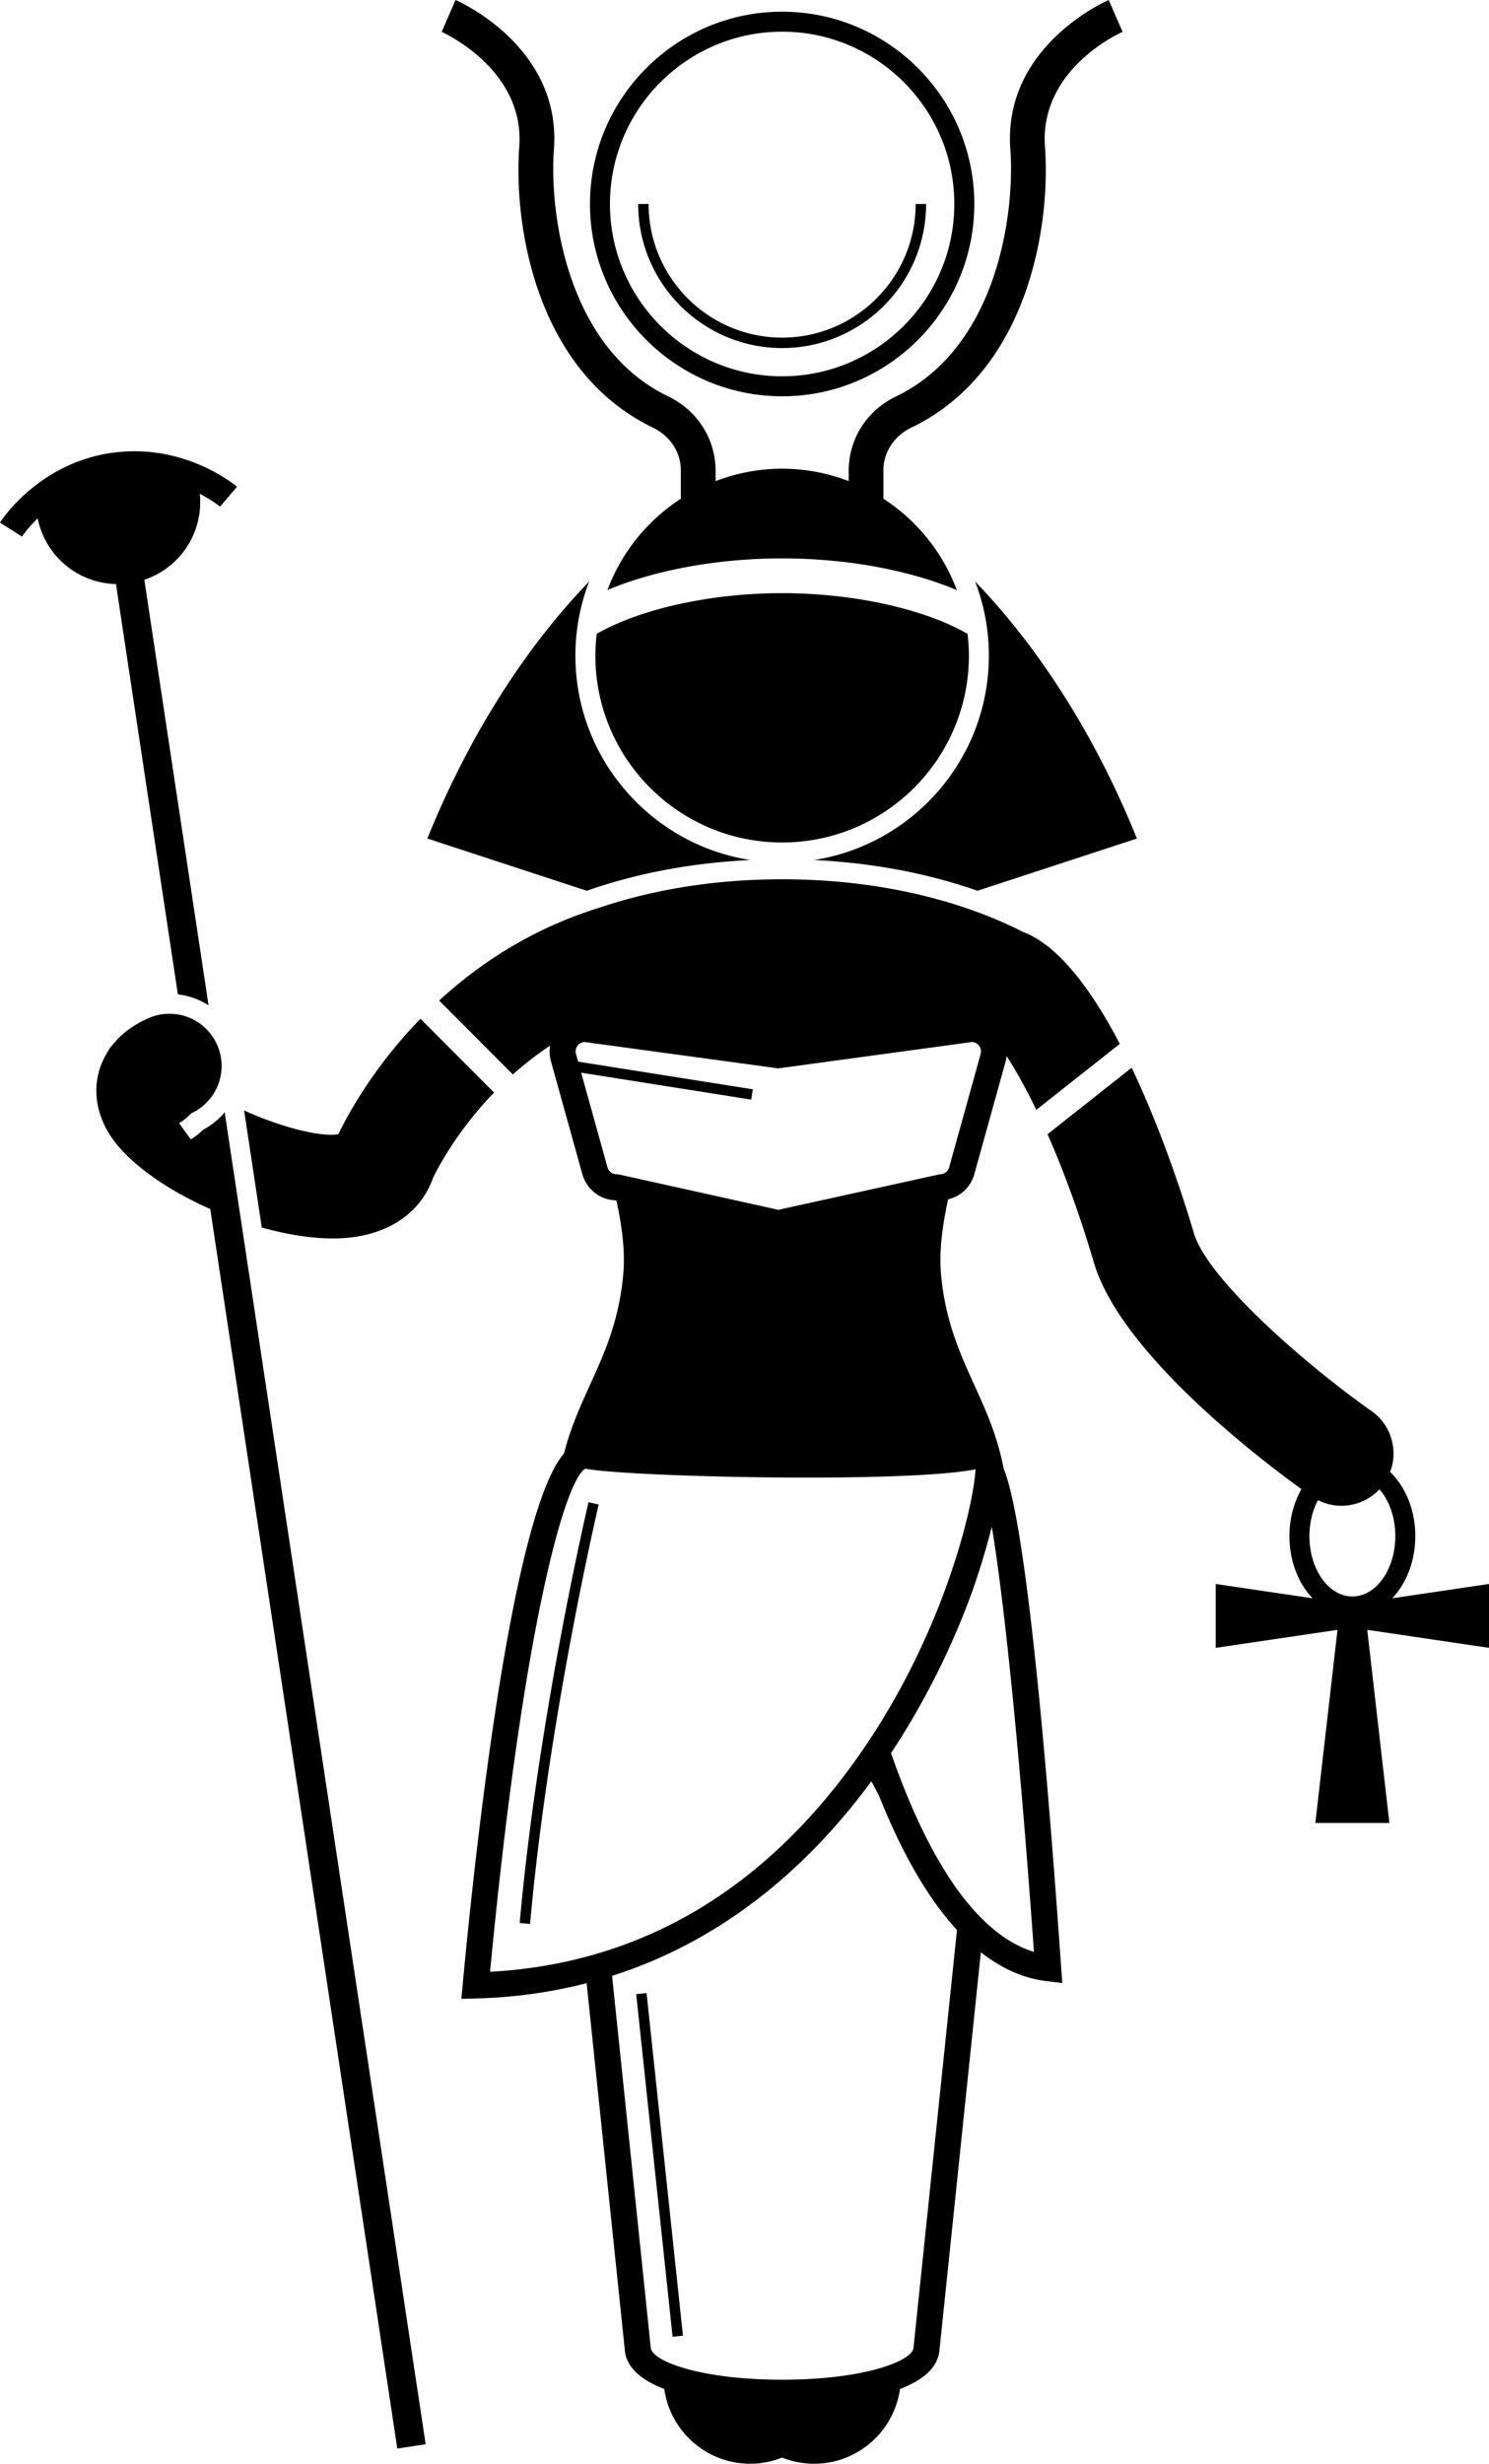
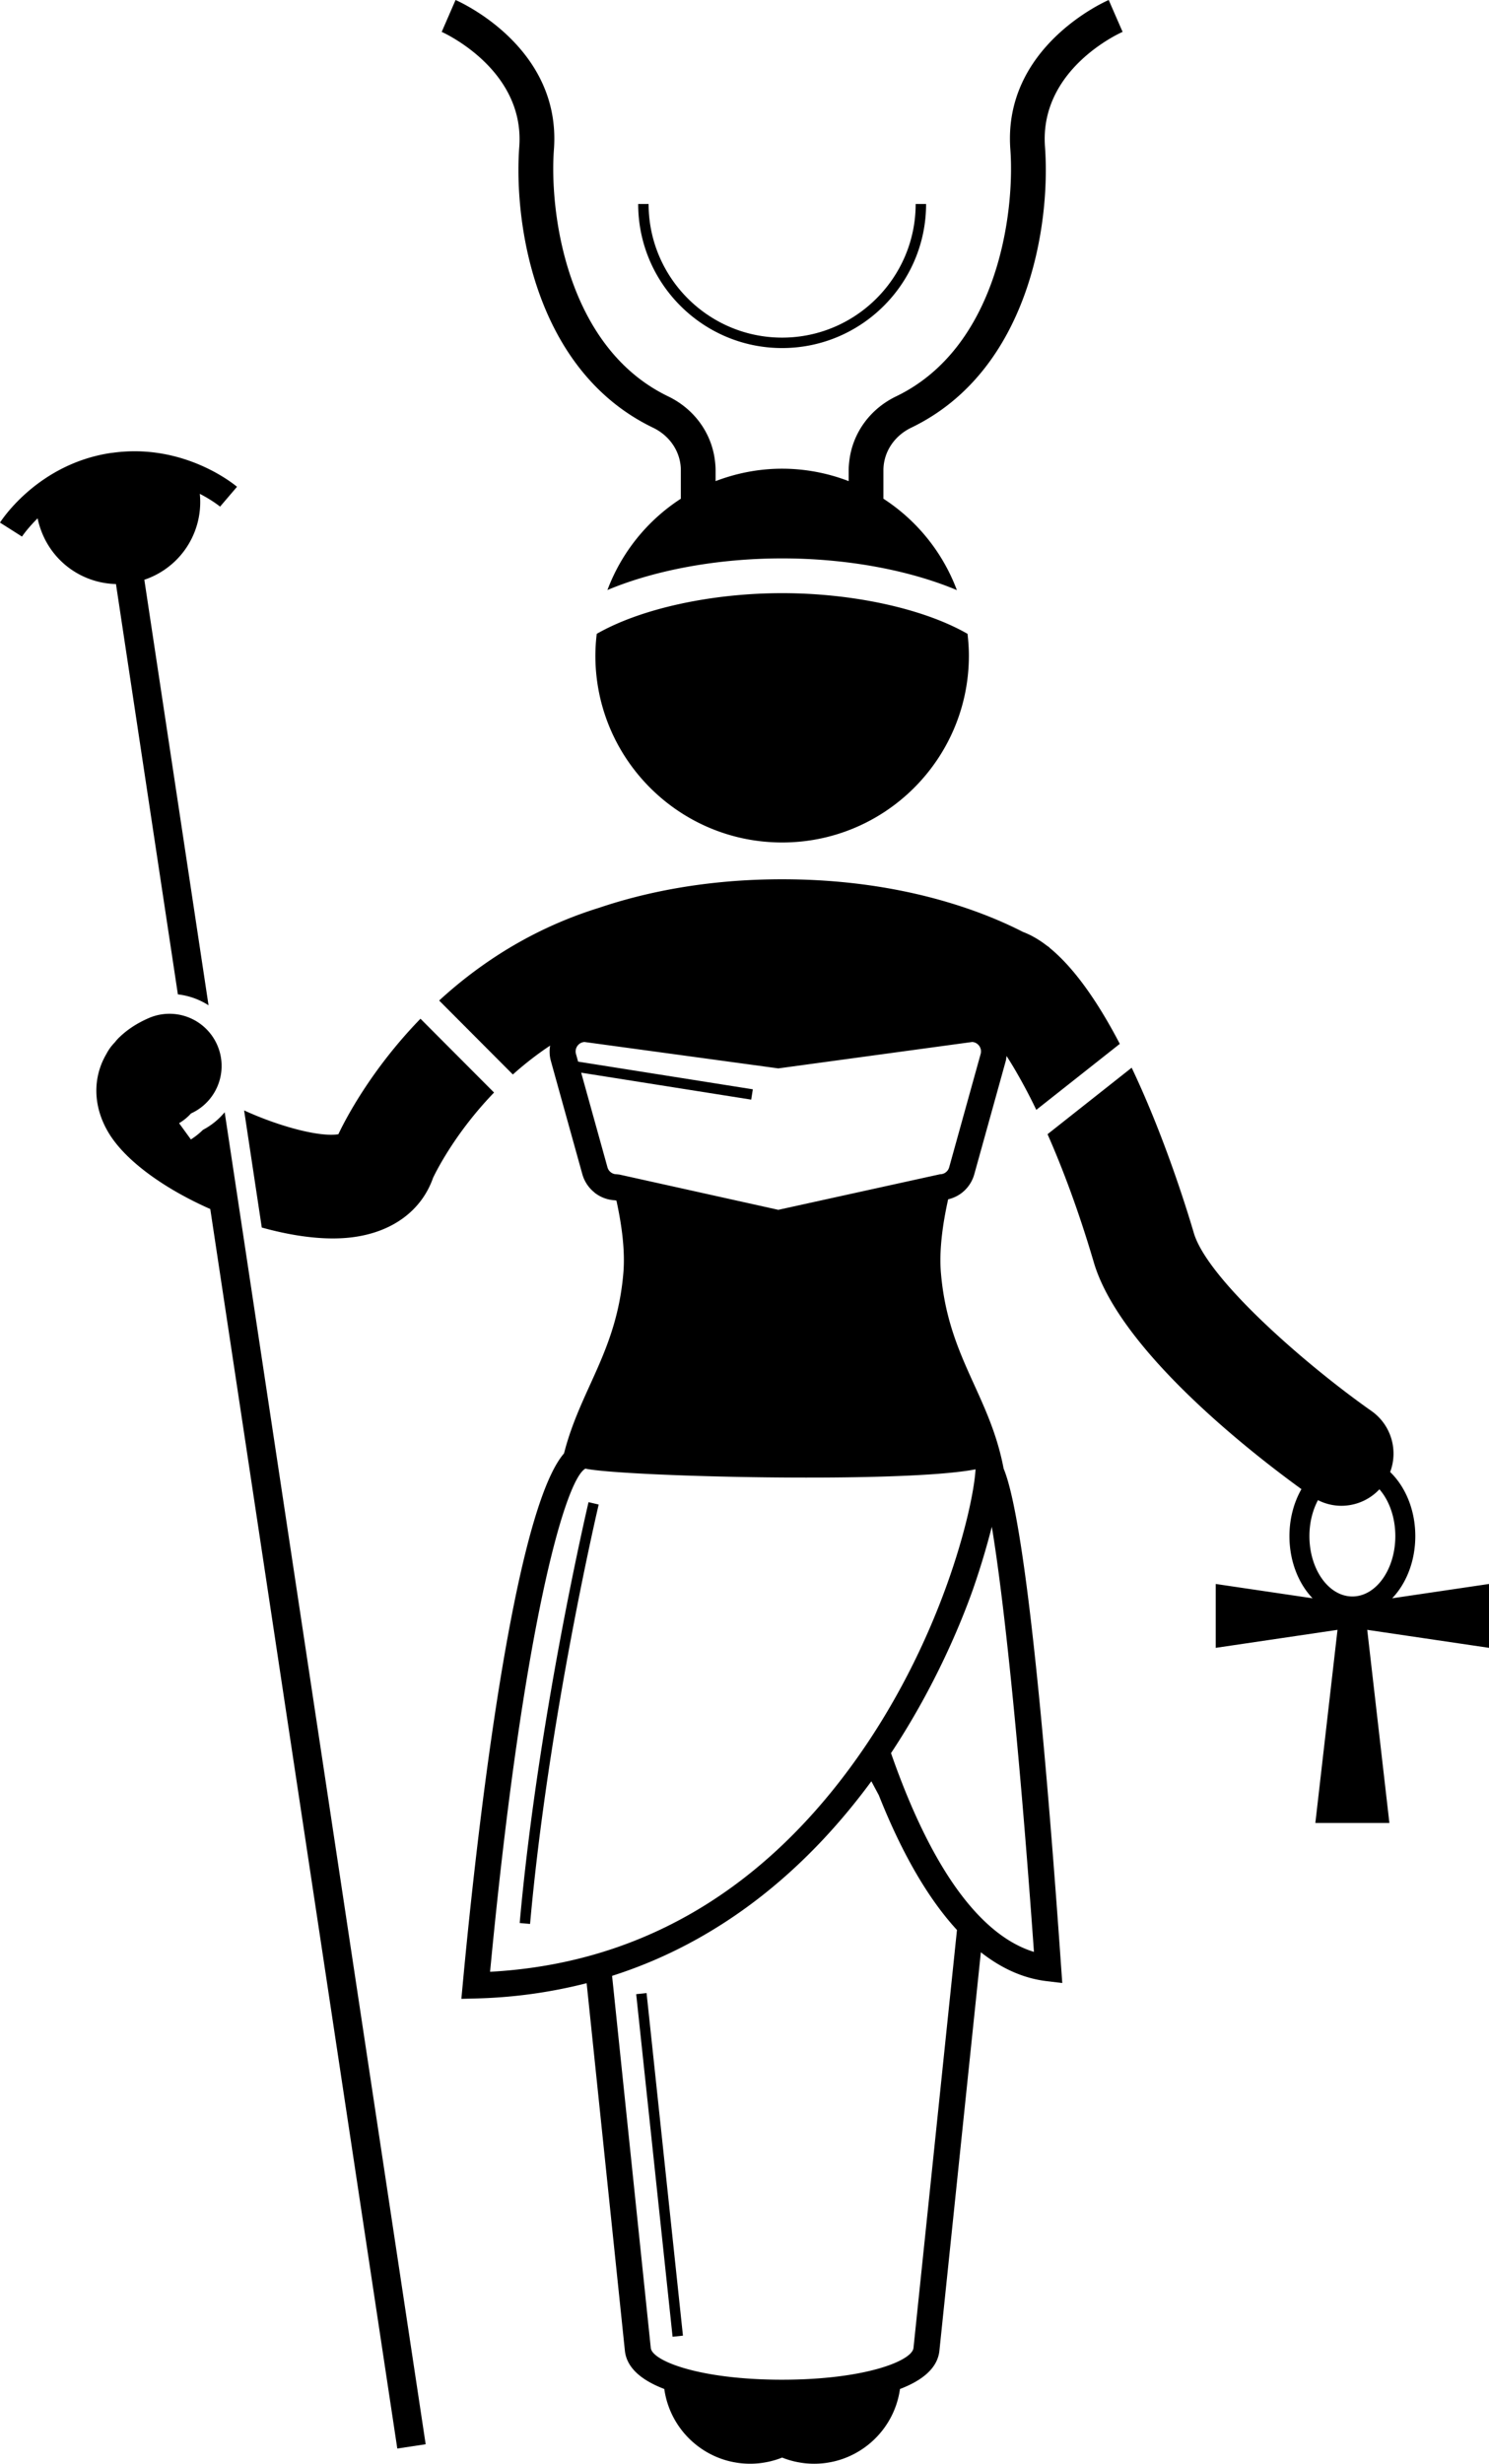
<svg xmlns="http://www.w3.org/2000/svg" viewBox="0 0 171.419 283.429">
-   <path d="M66.242 75.419c0-3.001.564-5.872 1.582-8.518-6.83 7.062-13.534 16.985-18.625 29.564l18.357 6.01c4.665-1.64 10.974-3.165 18.836-3.537-11.396-1.761-20.15-11.637-20.15-23.52zm36.132 20.35a23.64 23.64 0 0 1-8.681 3.17c7.862.37 14.172 1.896 18.836 3.535l18.357-6.009c-5.091-12.58-11.796-22.502-18.626-29.565a23.672 23.672 0 0 1 1.582 8.519c0 8.612-4.598 16.17-11.468 20.35z" />
  <path d="M90.042 96.919c11.874 0 21.5-9.626 21.5-21.5 0-.848-.062-1.68-.157-2.503-5.035-2.889-13.164-4.678-21.343-4.678s-16.307 1.79-21.342 4.678a21.648 21.648 0 0 0-.158 2.503c0 11.874 9.626 21.5 21.5 21.5zm-11.66-39.547a21.538 21.538 0 0 0-8.453 10.504c5.494-2.303 12.699-3.638 20.113-3.638 7.42 0 14.623 1.342 20.117 3.649a21.537 21.537 0 0 0-8.456-10.515v-3.269c0-2.072 1.227-3.95 3.202-4.902 13.553-6.53 16.056-23.389 15.397-32.321-.654-8.884 8.544-13.04 8.937-13.213l-.802-1.833L127.64 0c-.498.216-12.191 5.435-11.326 17.174.543 7.378-1.505 22.814-13.145 28.423-2.999 1.445-4.978 4.186-5.38 7.323-.05.39-.086.783-.086 1.183v1.246a21.405 21.405 0 0 0-7.66-1.43c-2.703 0-5.279.52-7.662 1.43v-1.246c0-.4-.035-.793-.085-1.183-.403-3.137-2.382-5.878-5.38-7.323-11.641-5.61-13.689-21.045-13.146-28.423C64.635 5.434 52.943.216 52.445 0L50.85 3.669c.096.041 9.589 4.271 8.93 13.21-.657 8.932 1.845 25.79 15.398 32.322 1.976.951 3.202 2.83 3.202 4.902v3.269z" />
-   <path d="M90.043 45.59c12.198 0 22.123-9.925 22.123-22.123S102.24 1.345 90.043 1.345 67.92 11.269 67.92 23.467 77.844 45.59 90.043 45.59zm0-41.946c10.93 0 19.822 8.893 19.822 19.823S100.973 43.29 90.043 43.29 70.22 34.397 70.22 23.467 79.112 3.645 90.043 3.645z" />
  <path d="M90.042 40.04c9.138 0 16.572-7.435 16.572-16.573h-1.2c0 8.477-6.896 15.373-15.372 15.373-8.476 0-15.372-6.896-15.372-15.373h-1.2c0 9.139 7.434 16.573 16.572 16.573zM62.49 120.86c.275-.193.557-.384.842-.573-.097.58-.077 1.18.087 1.767l.77 2.772 2.854 10.263a4.101 4.101 0 0 0 1.352 2.06c.04.033.073.072.114.102a4.11 4.11 0 0 0 2.292.831l.165.037c.669 3.049 1.002 5.913.797 8.33-.77 9.043-4.942 13.35-6.83 20.748-1.243 1.44-2.408 4.233-3.486 7.884-4.312 14.61-7.226 42.939-8.176 53.184l-.156 1.682 1.688-.044a56.95 56.95 0 0 0 12.733-1.757l4.4 42.258c.209 2.08 2.069 3.481 4.539 4.425.745 5.279 5.518 9.08 10.873 8.55a9.963 9.963 0 0 0 2.694-.659 9.973 9.973 0 0 0 2.695.66c5.355.53 10.127-3.27 10.872-8.549 2.473-.943 4.335-2.344 4.541-4.425l4.77-45.817c2.282 1.792 4.794 2.987 7.569 3.322l1.802.217-.127-1.812c-1.435-20.507-2.708-33.786-3.79-42.412-1.186-9.442-2.141-13.305-2.832-14.955-1.62-8.522-6.392-12.767-7.218-22.5-.209-2.457.14-5.376.831-8.48a4.092 4.092 0 0 0 1.539-.716 4.106 4.106 0 0 0 1.468-2.162l3.624-13.037c.052-.19.065-.382.09-.573.273.418.556.874.851 1.368a63.597 63.597 0 0 1 2.575 4.829l9.613-7.591c-1.9-3.64-4.043-7-6.362-9.443-.57-.6-1.15-1.144-1.74-1.623l.011-.02s-.09-.066-.266-.183c-.912-.708-1.845-1.254-2.798-1.611-4.512-2.317-13.927-6.055-27.717-6.055-8.882 0-15.946 1.552-21.058 3.275a47.3 47.3 0 0 0-11.817 5.54 50.24 50.24 0 0 0-6.61 5.135l8.484 8.507a38.634 38.634 0 0 1 3.448-2.748zm27.556 152.902h-.003c-9.504 0-14.975-2.163-15.123-3.659l-4.455-42.8c13.538-4.311 23.197-13.339 29.851-22.387.283.537.569 1.07.855 1.6 2.356 5.935 5.324 11.517 8.999 15.51l-5.005 48.077c-.148 1.495-5.617 3.658-15.119 3.659zm-22.65-104.81c4.308.922 36.432 1.726 44.913.08-.256 4.477-3.956 20.133-14.484 34.383-10.814 14.637-24.738 22.51-41.406 23.42 3.81-40.072 8.702-56.691 10.976-57.883zm43.215 48.962c-3.23-4.278-5.891-10.086-8.034-16.234 5.048-7.624 8.016-14.85 9.418-18.796a88.94 88.94 0 0 0 2.186-7.243c1.325 7.95 3.085 24.129 4.85 48.905-2.946-.901-5.773-3.125-8.42-6.632zm-1.732-83.05a1.08 1.08 0 0 1-.66.222l-18.617 4.092-18.292-4.056-.325-.036c-.241 0-.469-.076-.661-.222a1.081 1.081 0 0 1-.39-.577l-3.027-10.885 19.574 3.099.188-1.186-20.115-3.184-.245-.88a1.085 1.085 0 0 1 .183-.953c.192-.253.476-.406.789-.429l22.321 3.039 22.323-3.039c.421.029.672.277.789.43.208.273.274.62.181.951l-3.624 13.039c-.064.23-.2.43-.392.575z" />
  <path d="M38.308 142.47c.779 0 1.53-.043 2.245-.133 4.62-.584 7.982-3.069 9.307-6.85.475-.99 2.682-5.31 7.017-9.8l-8.47-8.493c-5.75 5.921-8.7 11.697-9.454 13.29-2.254.36-7.024-.984-10.85-2.743l2.034 13.474c2.834.789 5.65 1.255 8.17 1.255zm87.613 2.744c3.022 10.28 18.596 22.254 23.904 26.095-.865 1.522-1.381 3.386-1.381 5.406 0 2.88 1.04 5.456 2.664 7.152l-11.148-1.648v7.35l14.018-2.072-2.55 22.218h8.523l-2.55-22.218 14.018 2.071v-7.349l-11.147 1.648c1.624-1.696 2.663-4.272 2.663-7.152 0-3.014-1.141-5.686-2.896-7.374.945-2.501.13-5.416-2.158-7.025-7.55-5.308-18.886-15.173-20.448-20.487-.8-2.718-3.396-11.104-7.151-19l-9.685 7.649c1.764 3.997 3.613 8.918 5.324 14.736zm34.713 31.5c0 3.828-2.217 6.943-4.944 6.943s-4.945-3.115-4.945-6.942c0-1.552.369-2.981.984-4.138.856.434 1.779.65 2.697.65 1.621-.001 3.218-.661 4.377-1.899 1.116 1.274 1.831 3.214 1.831 5.387zM3.502 60.505c.235-.266.509-.56.828-.875a9.56 9.56 0 0 0 .468 1.567 9.407 9.407 0 0 0 3.175 4.154 9.439 9.439 0 0 0 5.377 1.838l7.128 47.205a8.284 8.284 0 0 1 3.53 1.254l-7.392-48.953a9.445 9.445 0 0 0 4.597-3.343 9.436 9.436 0 0 0 1.79-6.542c1.159.6 1.927 1.159 2.208 1.374l.125.098 1.055-1.236.894-1.045c-.246-.21-6.03-5.04-14.274-3.918-.09.012-.176.015-.267.029C4.357 53.378.174 59.844 0 60.12l2.533 1.608c.01-.017.34-.512.969-1.223zm22.364 67.447a8.199 8.199 0 0 1-2.498 2.024c-.426.42-.893.79-1.392 1.107l-1.358-1.87c.5-.3.966-.672 1.372-1.123a6 6 0 0 0-4.863-10.97c-1.42.617-2.61 1.415-3.557 2.38-.14.142-.257.299-.386.448a6.024 6.024 0 0 0-.527.628c-.006.008-.01.017-.015.025-.15.211-.28.43-.398.653-1.6 2.73-1.542 6.043.237 9.028 1.966 3.3 6.525 6.506 11.726 8.805L45.738 281.68l3.266-.493-.016-.106-23.122-153.13zm43.056 45.132-1.167-.276c-.058.244-5.81 24.696-7.927 48.416l1.195.106c2.11-23.631 7.842-48.002 7.9-48.246zM73.241 229.409l1.194-.127 4.188 39.412-1.193.127z" />
</svg>